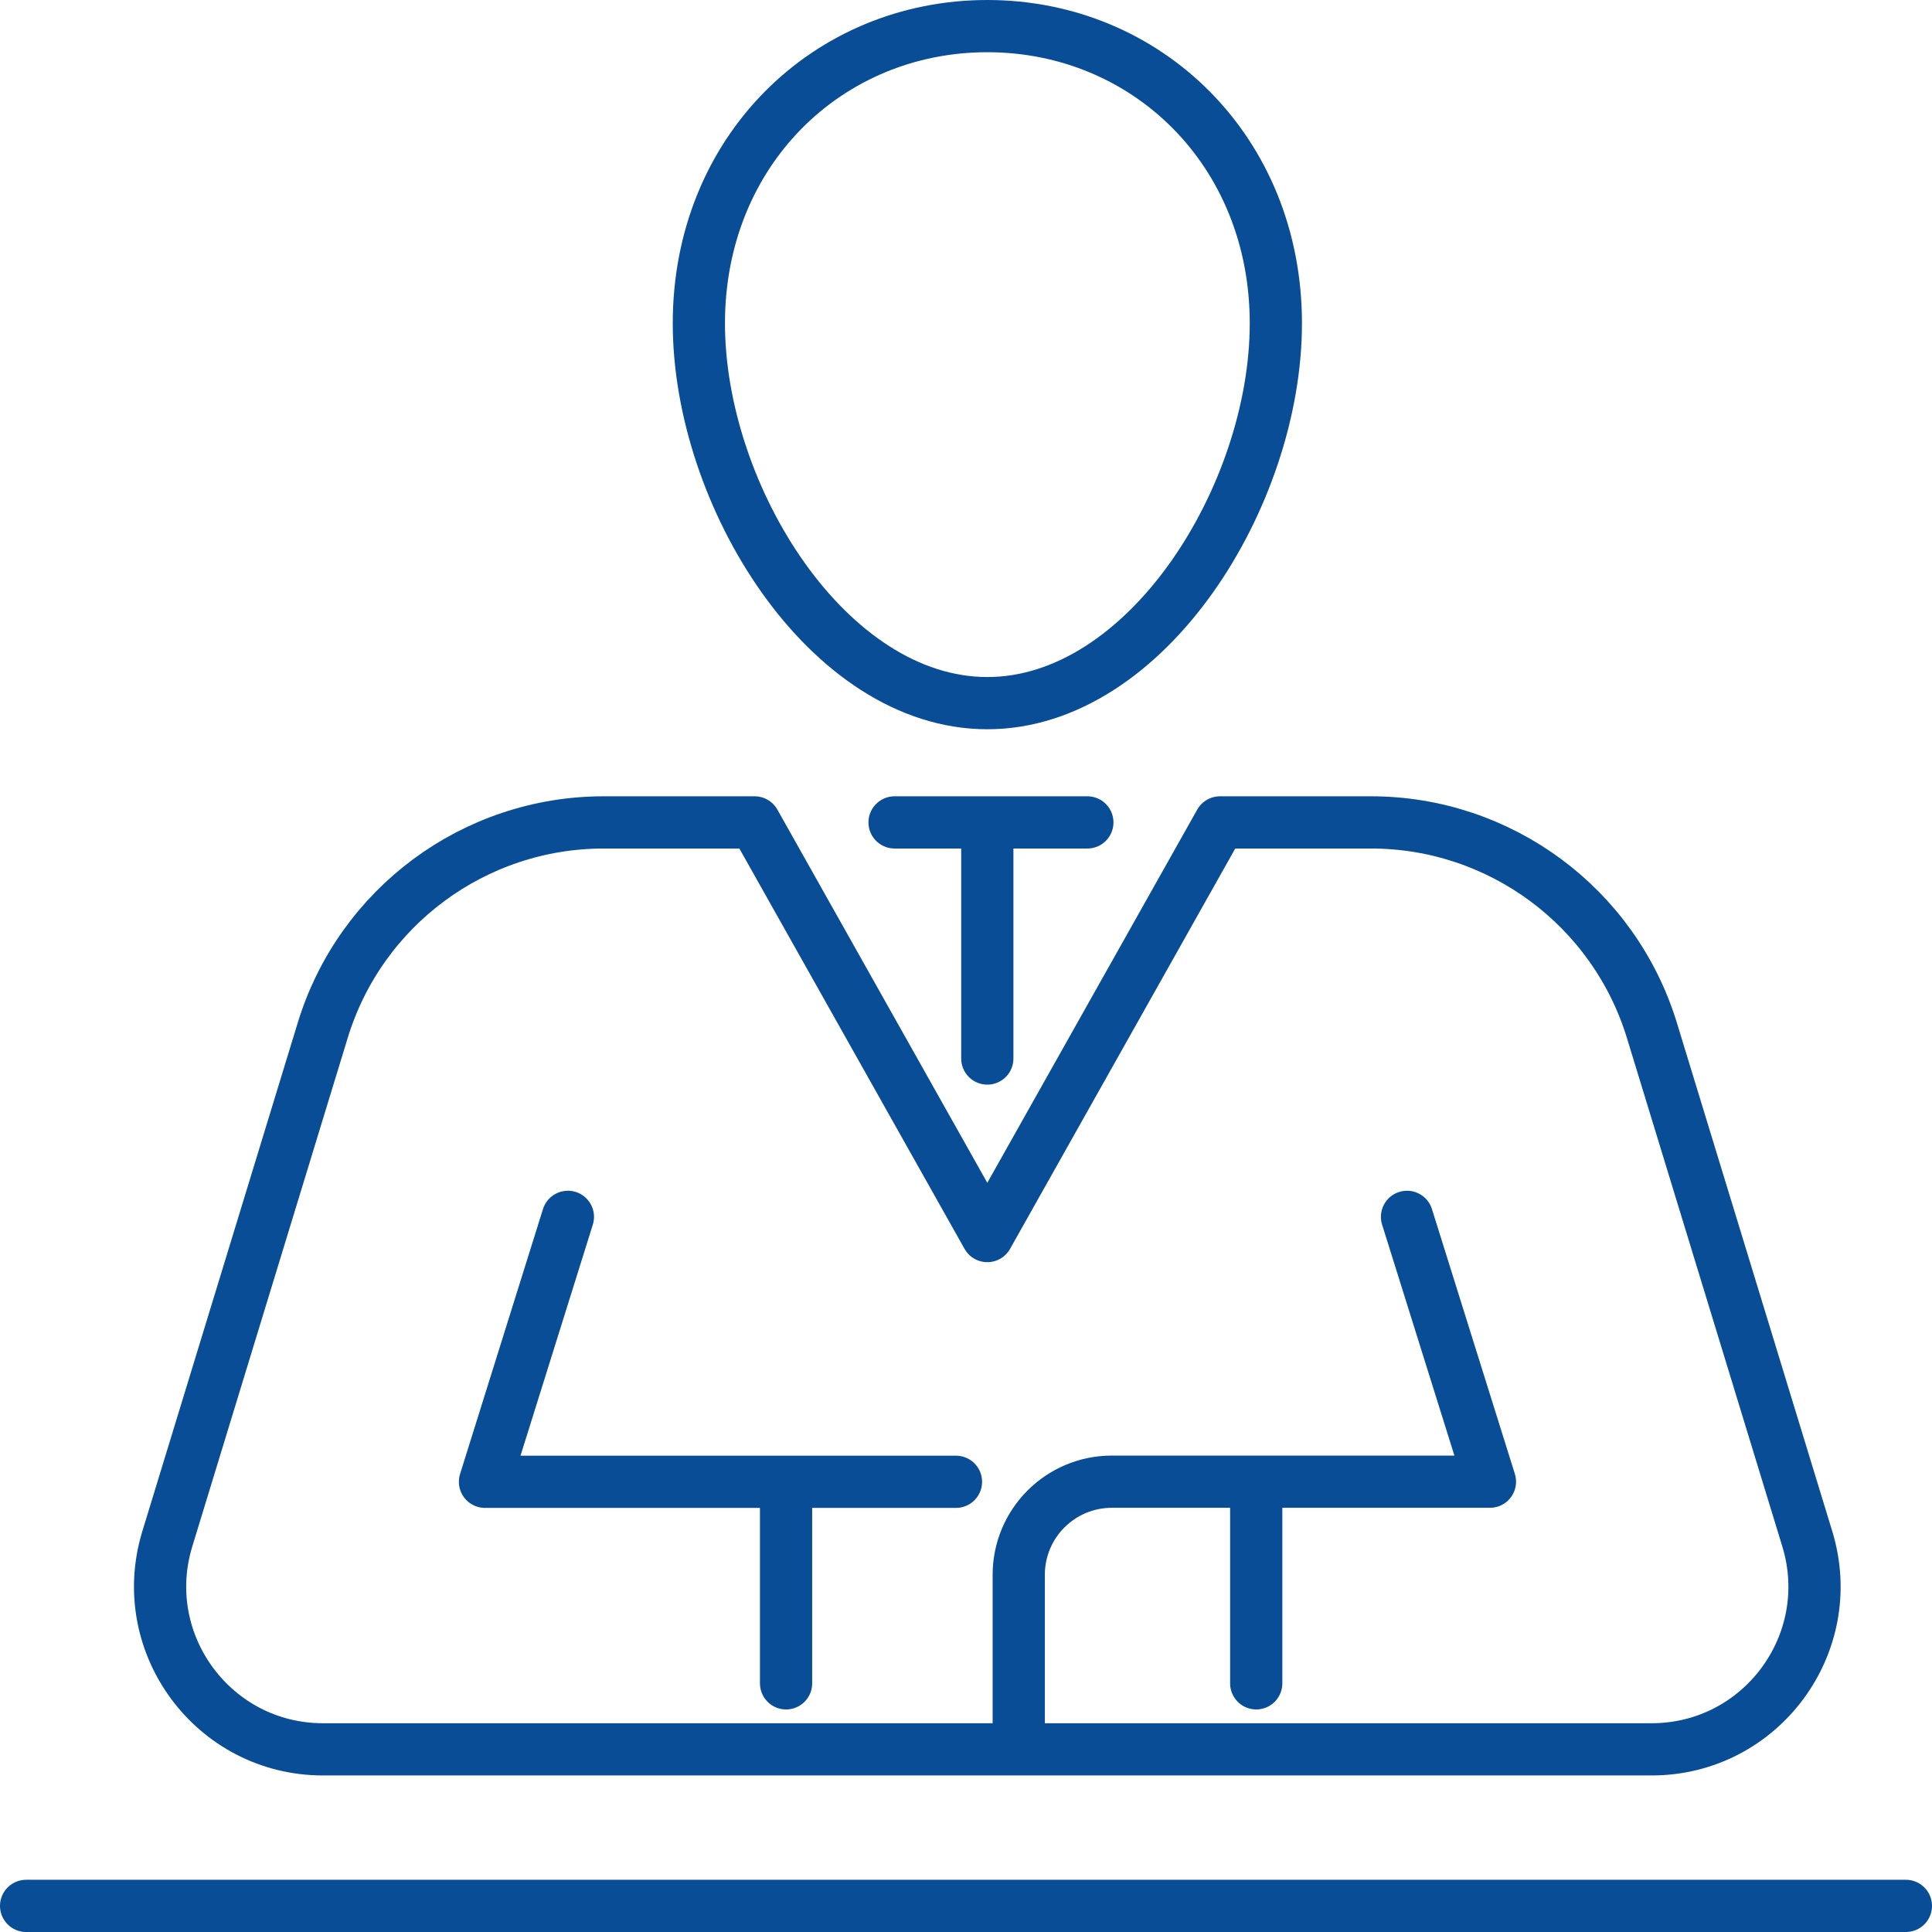
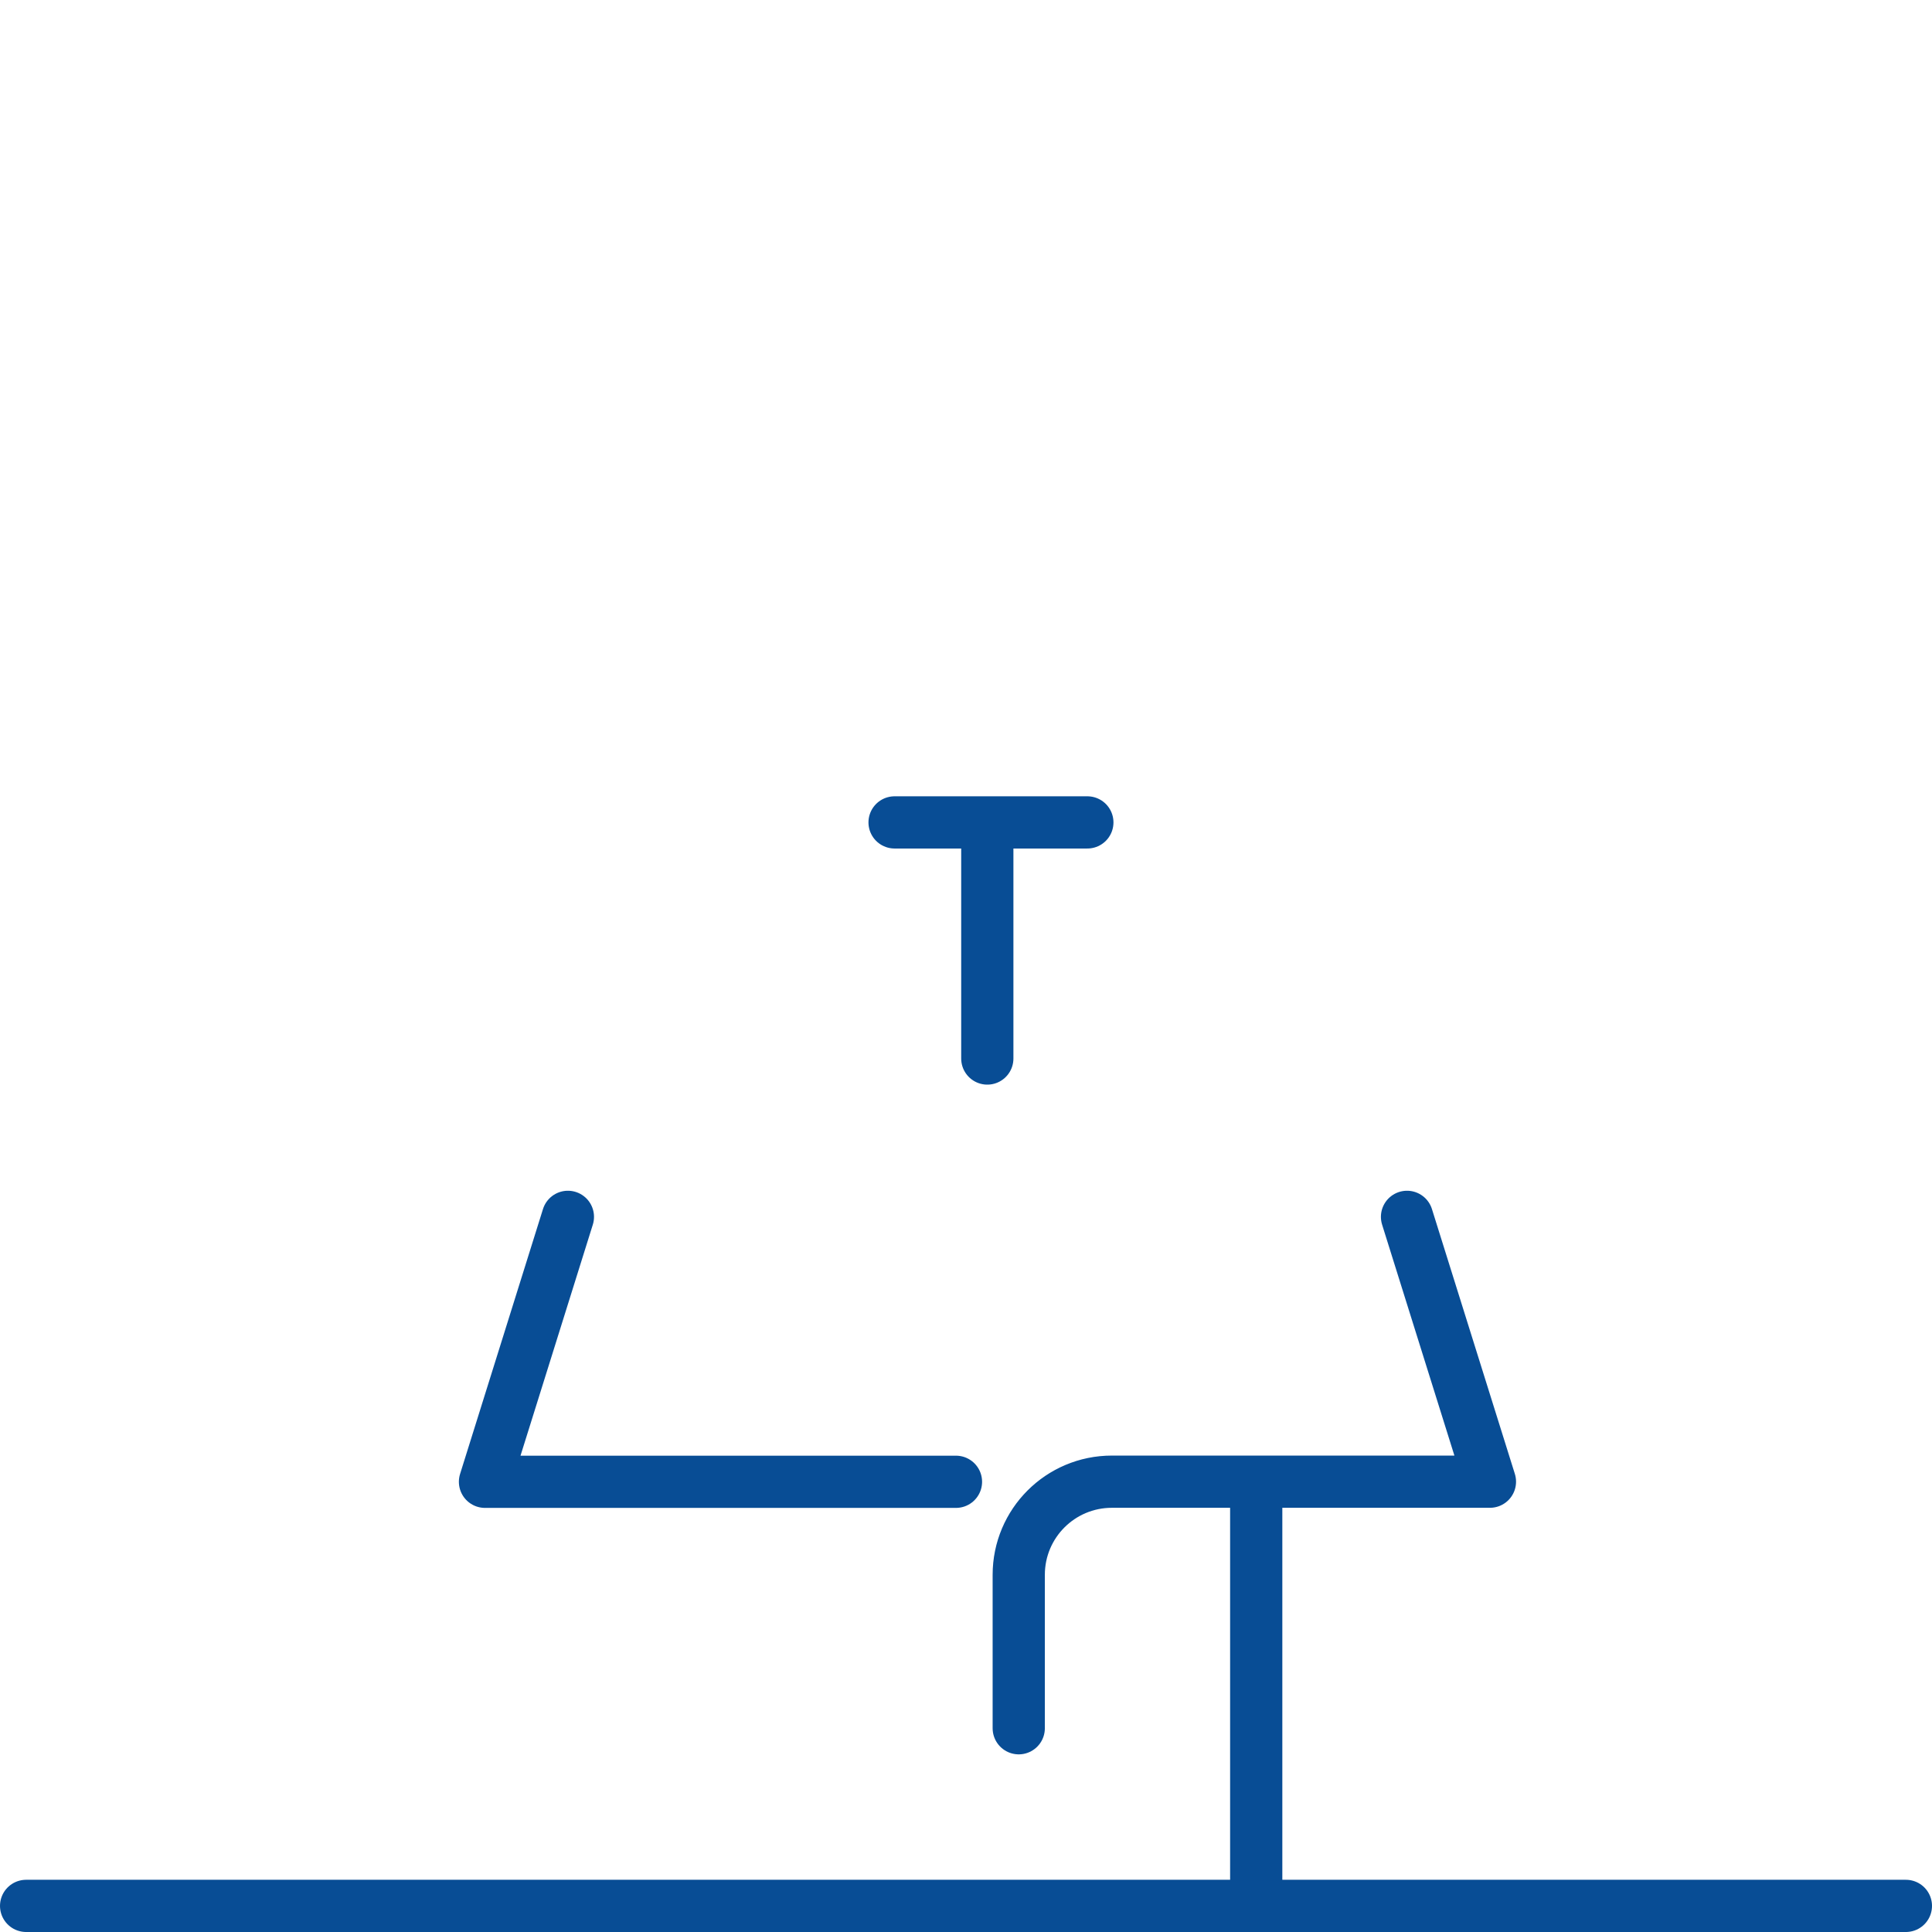
<svg xmlns="http://www.w3.org/2000/svg" id="_レイヤー_2" data-name="レイヤー_2" viewBox="0 0 185 185">
  <defs>
    <style>.cls-1{fill:none;stroke:#084d95;stroke-linecap:round;stroke-linejoin:round;stroke-width:5px}</style>
  </defs>
  <g id="Icons">
-     <path class="cls-1" d="M66.92 30.96c0 16.52 12.37 36.37 27.62 36.37s27.63-19.85 27.63-36.37S109.8 2.5 94.54 2.5 66.92 14.44 66.92 30.96zm64.35 47.79h-14.45l-22.28 39.61-22.28-39.61H57.81c-12.37 0-23.3 8.08-26.91 19.92l-14.88 48.69c-3.06 10.02 4.43 20.15 14.91 20.15h127.22c10.48 0 17.97-10.13 14.91-20.15l-14.88-48.69c-3.62-11.83-14.54-19.92-26.91-19.92z" />
-     <path class="cls-1" d="M54.38 116.52l-7.94 25.37h45.1m43.19-25.37l7.94 25.36h-36.2c-4.93 0-8.92 3.99-8.92 8.92v14.69m-3.01-85.64v21.51m-8.88-22.61h18.46m16.17 63.26v19.18m-45.02-19.18v19.18M2.5 182.5h180" />
+     <path class="cls-1" d="M54.38 116.52l-7.94 25.37h45.1m43.19-25.37l7.94 25.36h-36.2c-4.93 0-8.92 3.99-8.92 8.92v14.69m-3.01-85.64v21.51m-8.88-22.61h18.46m16.17 63.26v19.18v19.18M2.5 182.5h180" />
  </g>
</svg>